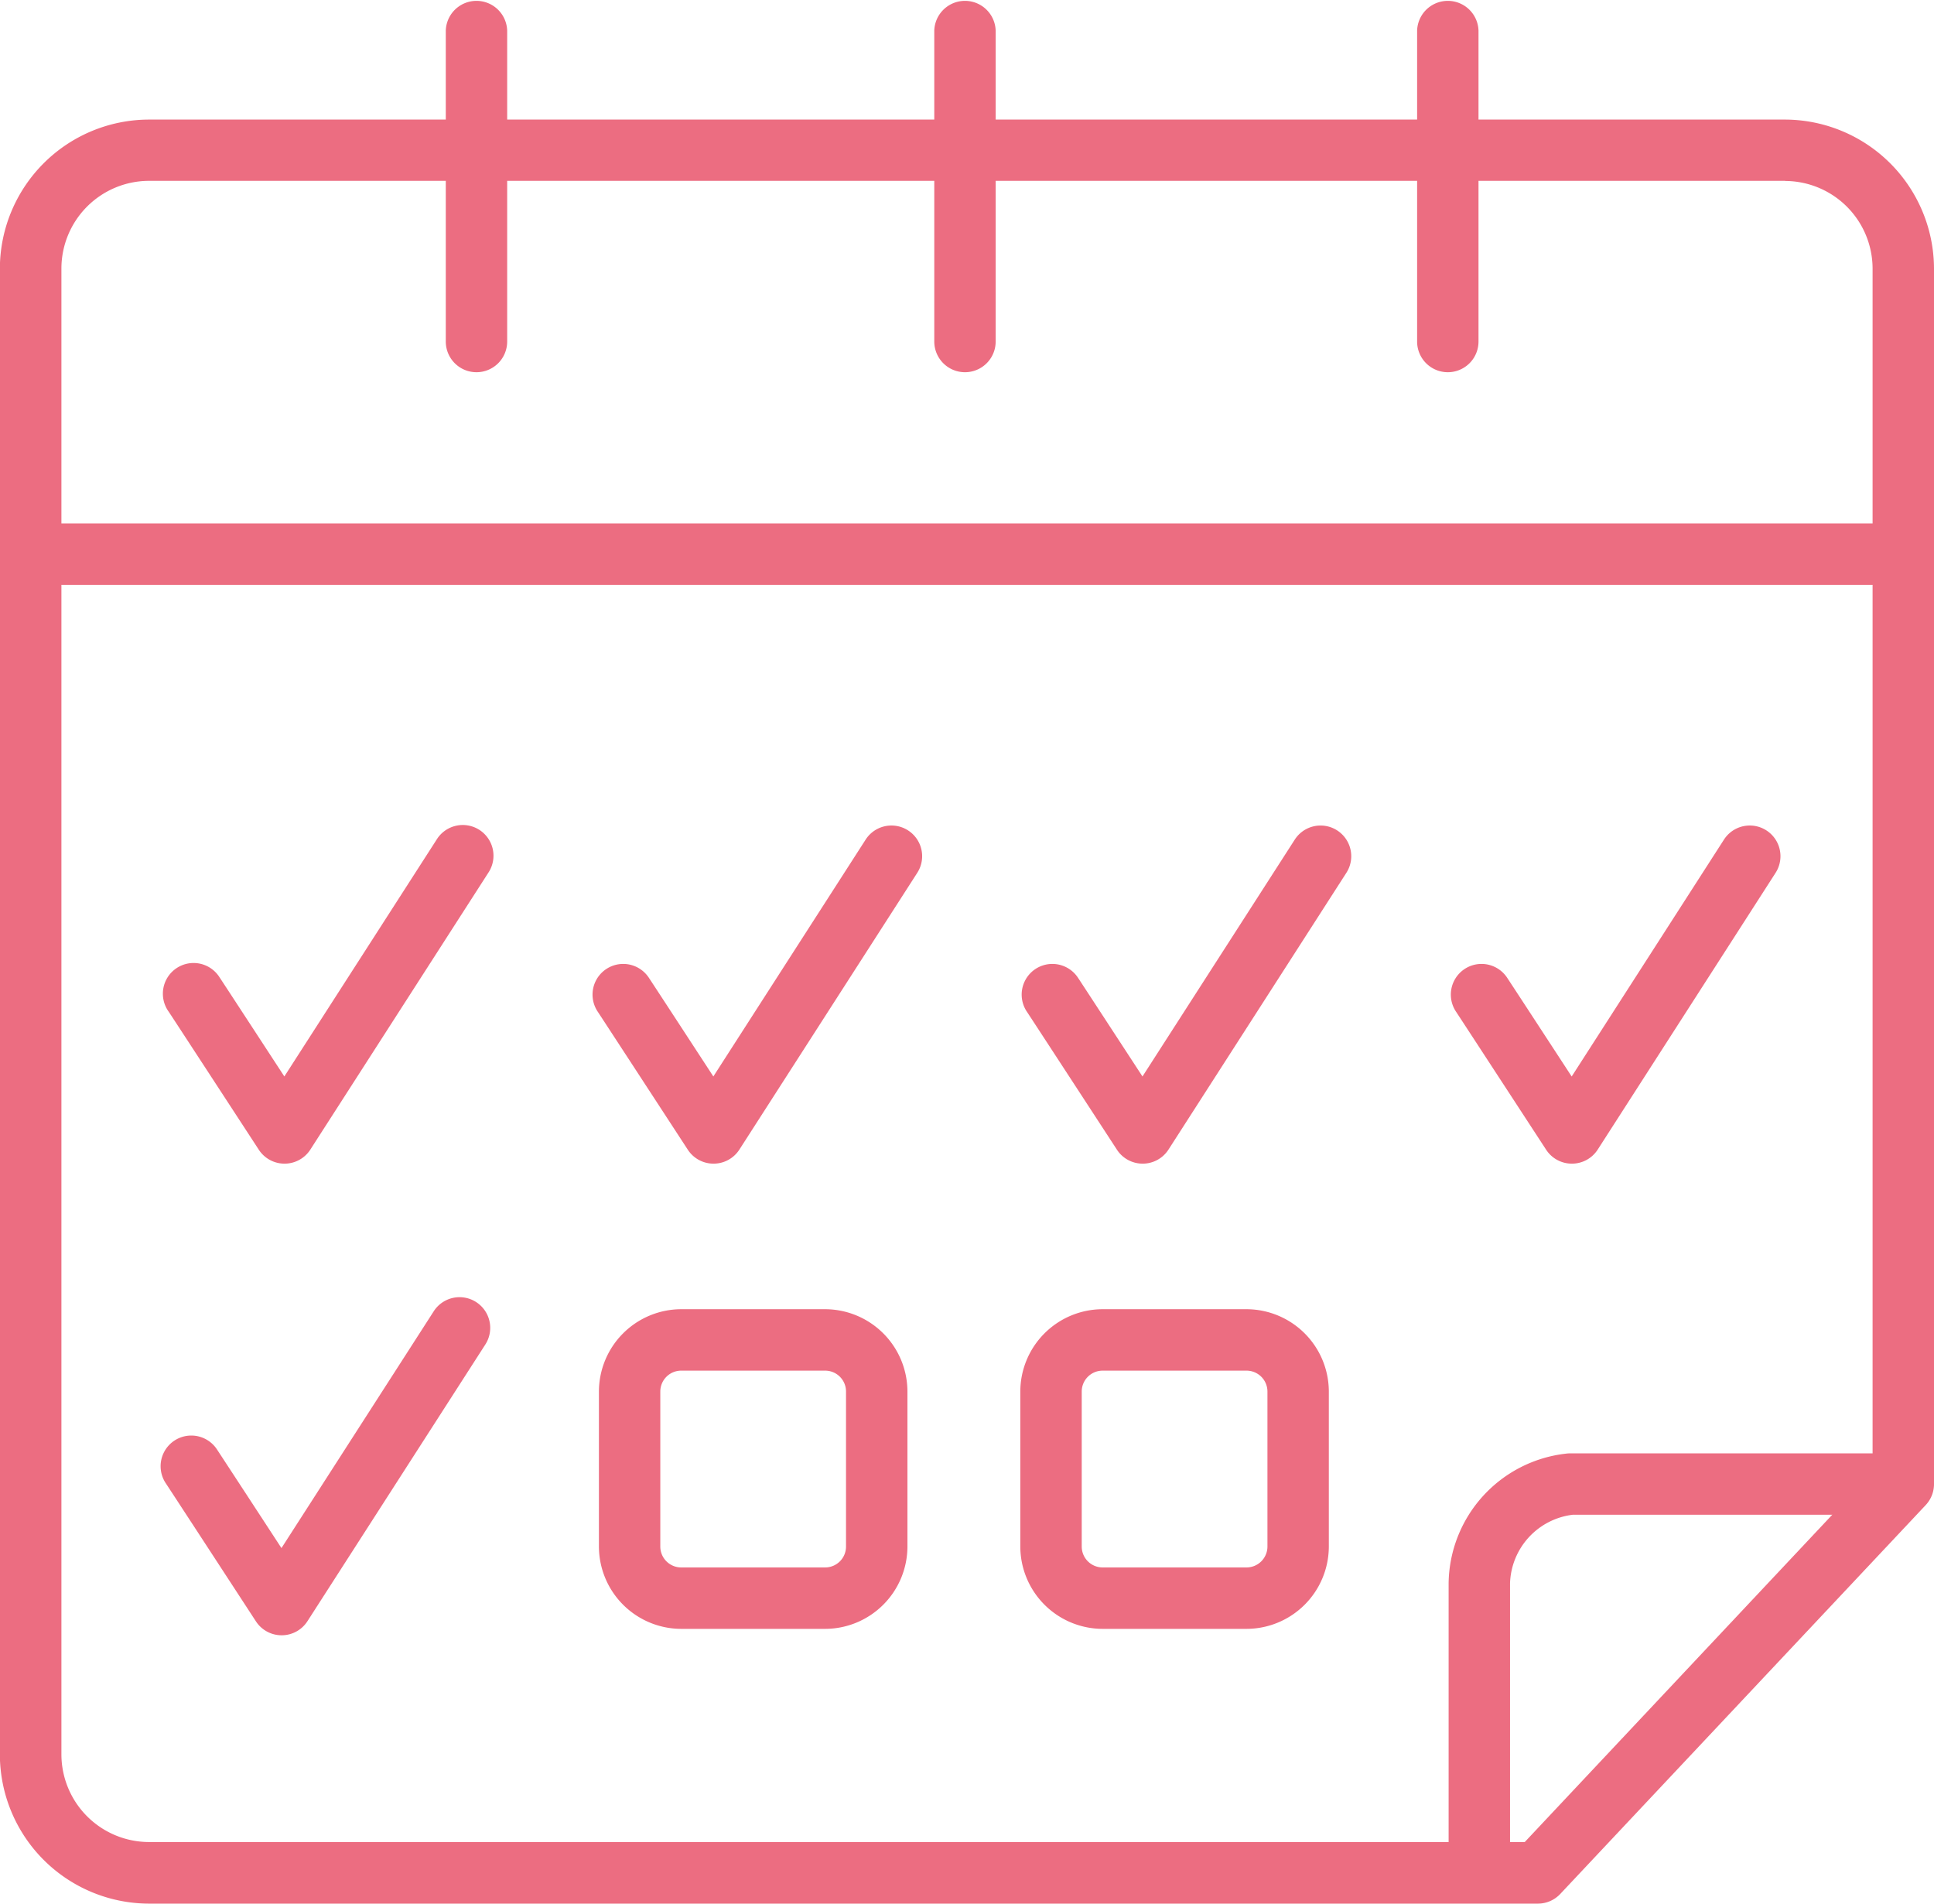
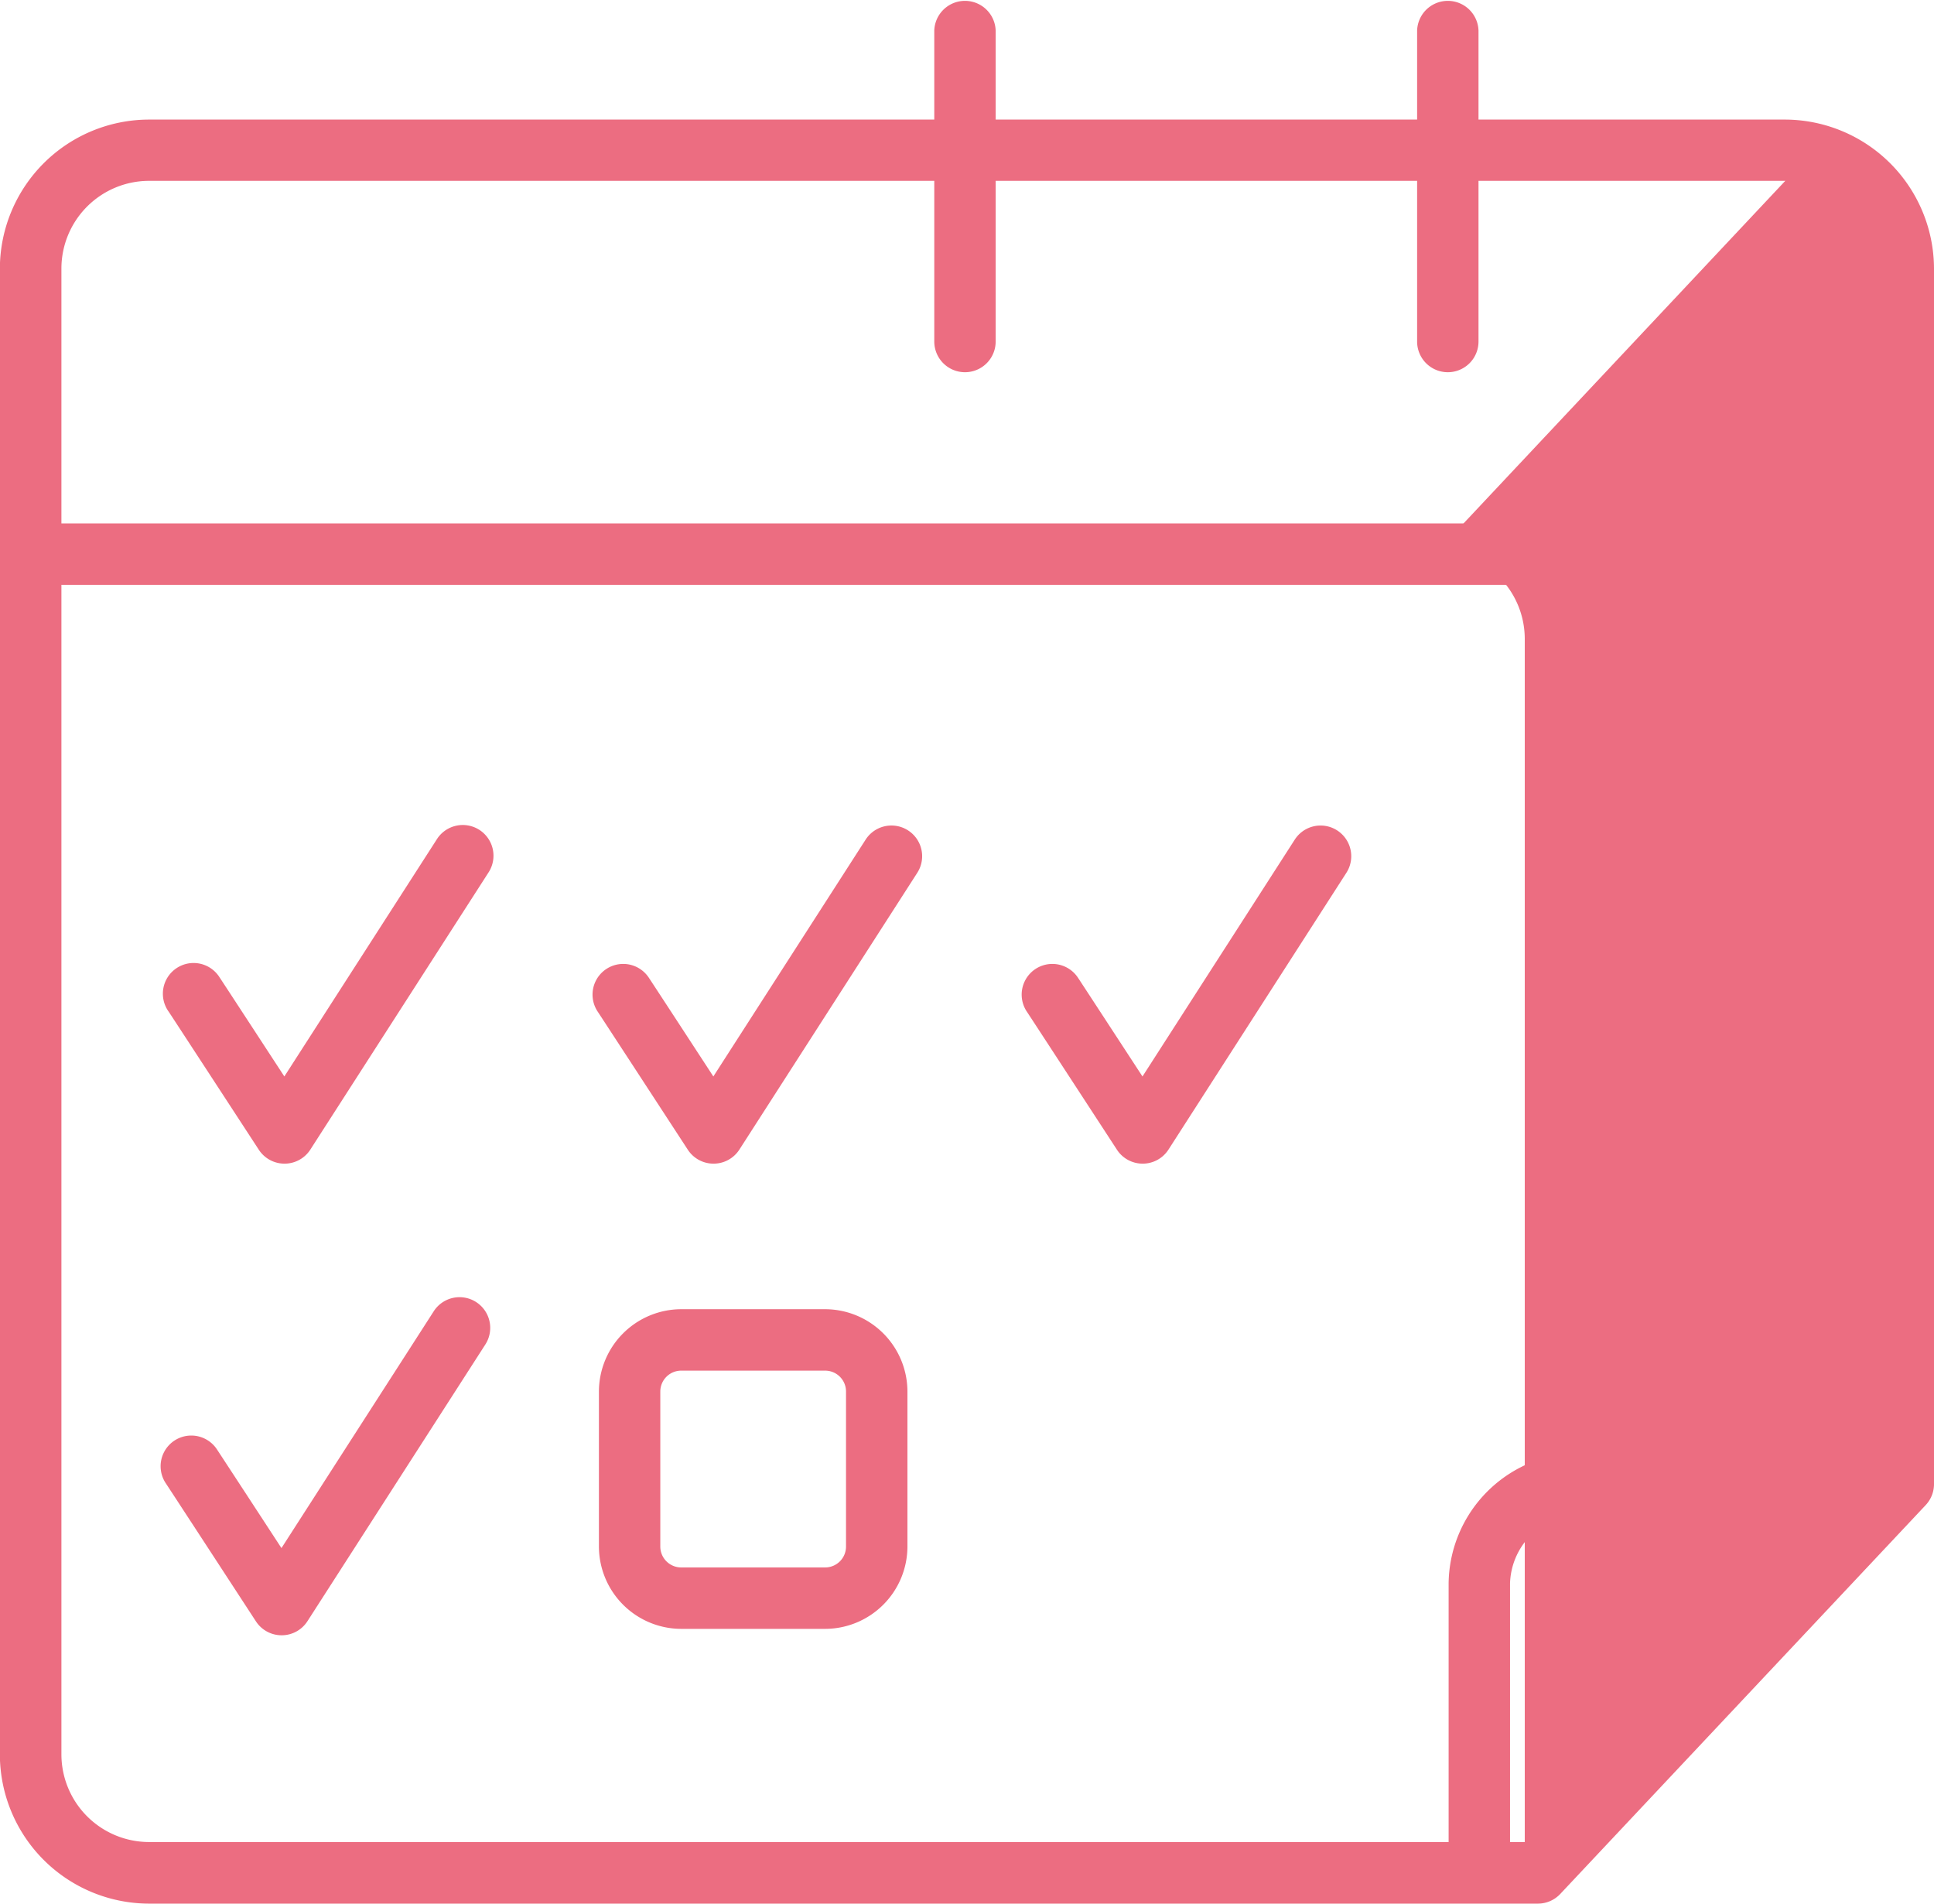
<svg xmlns="http://www.w3.org/2000/svg" width="60.963" height="60" viewBox="0 0 60.963 60">
  <g id="ico_service_27" transform="translate(-885.178 -243.284)" fill="#ec6d81">
-     <path id="Path_1637" data-name="Path 1637" d="M933.659 303.41h-43.8a4.709 4.709 0 01-4.685-4.683v-46.862a4.708 4.708 0 014.682-4.686h51.6a4.709 4.709 0 014.685 4.683v38.325a.966.966 0 01-.263.663l-11.513 12.25a.967.967 0 01-.706.31zm7.794-54.3h-51.59a2.766 2.766 0 00-2.749 2.753v46.856a2.766 2.766 0 002.751 2.75h43.376l10.964-11.669v-37.935a2.766 2.766 0 00-2.752-2.751zm3.72 41.072z" transform="translate(0 -.126)" />
+     <path id="Path_1637" data-name="Path 1637" d="M933.659 303.41h-43.8a4.709 4.709 0 01-4.685-4.683v-46.862a4.708 4.708 0 014.682-4.686h51.6a4.709 4.709 0 014.685 4.683v38.325a.966.966 0 01-.263.663l-11.513 12.25a.967.967 0 01-.706.31zm7.794-54.3h-51.59a2.766 2.766 0 00-2.749 2.753v46.856a2.766 2.766 0 002.751 2.75h43.376v-37.935a2.766 2.766 0 00-2.752-2.751zm3.72 41.072z" transform="translate(0 -.126)" />
    <path id="Path_1638" data-name="Path 1638" d="M944.261 262.267H886.8a.968.968 0 010-1.935h57.459a.968.968 0 110 1.935z" transform="translate(-.021 -.55)" />
    <path id="Path_1639" data-name="Path 1639" d="M933.332 303.848a.968.968 0 01-.968-.968v-8.17a4.166 4.166 0 013.7-4.081 1.037 1.037 0 01.135-.009h10.5a.968.968 0 010 1.935h-10.42a2.249 2.249 0 00-1.979 2.154v8.17a.967.967 0 01-.968.969z" transform="translate(-1.523 -1.528)" />
    <path id="Path_1640" data-name="Path 1640" d="M916.578 255.016a.968.968 0 01-.968-.968v-9.8a.968.968 0 011.935 0v9.8a.967.967 0 01-.967.968z" transform="translate(-.982)" />
    <path id="Path_1641" data-name="Path 1641" d="M932.306 255.016a.967.967 0 01-.968-.968v-9.8a.968.968 0 011.935 0v9.8a.967.967 0 01-.967.968z" transform="translate(-1.49)" />
-     <path id="Path_1642" data-name="Path 1642" d="M900.667 255.016a.967.967 0 01-.968-.968v-9.8a.968.968 0 011.935 0v9.8a.967.967 0 01-.967.968z" transform="translate(-.469)" />
-     <path id="Path_1643" data-name="Path 1643" d="M925.544 296h-4.537a2.6 2.6 0 01-2.594-2.594v-4.887a2.6 2.6 0 012.594-2.594h4.537a2.6 2.6 0 012.594 2.594v4.887a2.6 2.6 0 01-2.594 2.594zm-4.537-8.139a.659.659 0 00-.658.658v4.887a.659.659 0 00.658.658h4.537a.66.66 0 00.659-.658v-4.887a.66.66 0 00-.659-.658z" transform="translate(-1.073 -1.376)" />
    <path id="Path_1644" data-name="Path 1644" d="M911.819 296h-4.539a2.6 2.6 0 01-2.593-2.594v-4.887a2.6 2.6 0 012.593-2.594h4.539a2.6 2.6 0 012.593 2.594v4.887a2.6 2.6 0 01-2.593 2.594zm-4.539-8.139a.659.659 0 00-.658.658v4.887a.659.659 0 00.658.658h4.539a.658.658 0 00.657-.658v-4.887a.658.658 0 00-.657-.658z" transform="translate(-.63 -1.376)" />
    <path id="Path_1645" data-name="Path 1645" d="M894.225 296.189a.966.966 0 01-.811-.439s-2.665-4.086-2.842-4.353a.967.967 0 111.61-1.072c.113.17 1.235 1.887 2.037 3.116l4.8-7.464a.967.967 0 111.627 1.046l-5.607 8.721a.964.964 0 01-.811.445z" transform="translate(-.169 -1.363)" />
    <path id="Path_1646" data-name="Path 1646" d="M894.319 280.829a.967.967 0 01-.811-.439s-2.664-4.085-2.841-4.351a.968.968 0 111.608-1.076c.113.169 1.235 1.888 2.038 3.118l4.8-7.465a.968.968 0 111.628 1.047l-5.608 8.722a.966.966 0 01-.811.444z" transform="translate(-.172 -.868)" />
    <path id="Path_1647" data-name="Path 1647" d="M908.293 280.829a.967.967 0 01-.811-.439s-2.665-4.087-2.841-4.353a.967.967 0 111.61-1.072c.113.169 1.234 1.886 2.036 3.116l4.8-7.465a.967.967 0 011.628 1.046l-5.607 8.723a.966.966 0 01-.811.444z" transform="translate(-.623 -.868)" />
    <path id="Path_1648" data-name="Path 1648" d="M922.27 280.829a.967.967 0 01-.81-.439s-2.664-4.087-2.841-4.353a.967.967 0 111.61-1.072c.113.169 1.233 1.886 2.036 3.116l4.8-7.465a.967.967 0 111.627 1.046l-5.607 8.723a.965.965 0 01-.811.444z" transform="translate(-1.074 -.868)" />
-     <path id="Path_1649" data-name="Path 1649" d="M936.251 280.829a.967.967 0 01-.811-.439s-2.666-4.087-2.842-4.353a.967.967 0 111.61-1.072c.113.169 1.234 1.887 2.037 3.117l4.8-7.466a.967.967 0 011.628 1.046l-5.607 8.723a.966.966 0 01-.811.444z" transform="translate(-1.525 -.868)" />
  </g>
</svg>